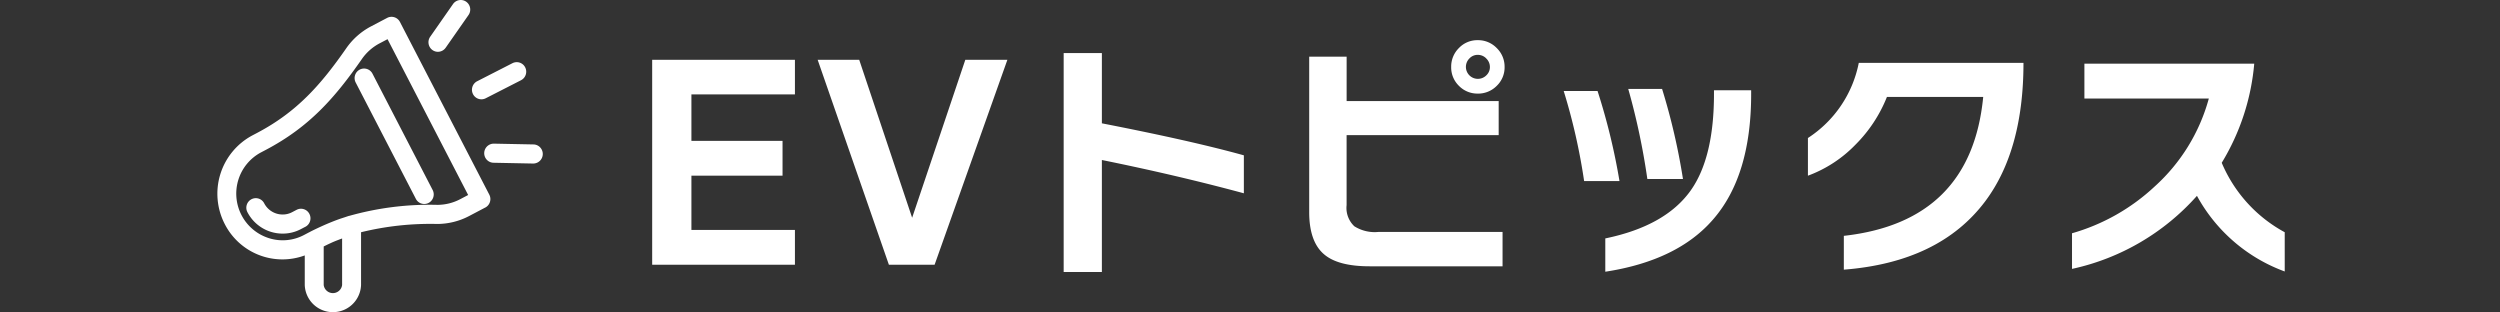
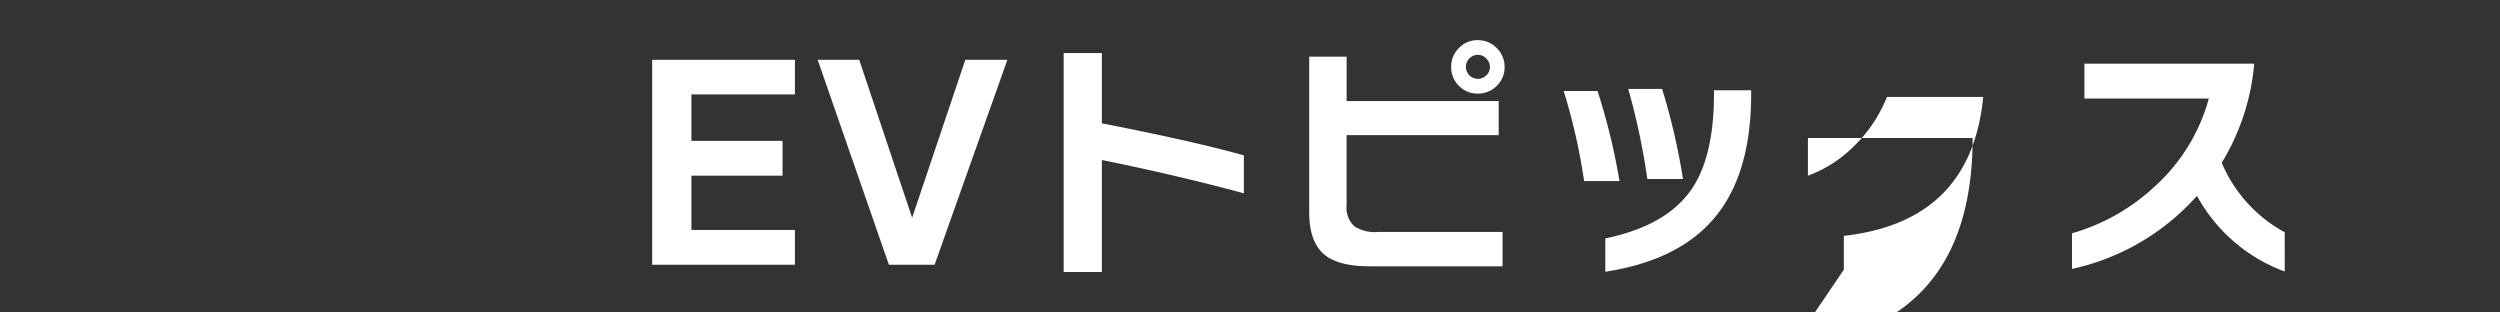
<svg xmlns="http://www.w3.org/2000/svg" width="368" height="45.951" viewBox="0 0 368 45.951">
  <rect x="0" y="0" width="368" height="45.951" fill="#333333" stroke="none" />
  <g id="グループ_1" data-name="グループ 1" transform="translate(-1406 126)">
    <g id="グループ_4" data-name="グループ 4" transform="translate(672 456)">
      <rect id="長方形_4" data-name="長方形 4" width="368" height="45" transform="translate(734 -582)" fill="none" />
      <g id="グループ_2" data-name="グループ 2" transform="translate(-9 -12)">
-         <path id="パス_5" data-name="パス 5" d="M47.118,24.606H47.08l-5.822-.116a1.381,1.381,0,0,1-.978-.432,1.409,1.409,0,0,1,1.005-2.38h.037l5.824.116a1.378,1.378,0,0,1,.977.433,1.408,1.408,0,0,1-1.005,2.379Zm-1.8-12.267L40.111,15a1.386,1.386,0,0,1-1.873-.619,1.413,1.413,0,0,1,.613-1.889l5.2-2.658a1.389,1.389,0,0,1,1.873.618,1.409,1.409,0,0,1,.081,1.073,1.39,1.39,0,0,1-.69.814Zm-11.1-4.78a1.4,1.4,0,0,1-1.14.6,1.378,1.378,0,0,1-.8-.256,1.415,1.415,0,0,1-.339-1.959L35.3,1.129a1.388,1.388,0,0,1,1.942-.34,1.415,1.415,0,0,1,.338,1.958Zm5.827,23.523-2.39,1.258a10.144,10.144,0,0,1-4.678,1.16,42.8,42.8,0,0,0-11.215,1.218v7.764a4.146,4.146,0,0,1-8.287,0V38.131A9.526,9.526,0,0,1,1.7,33.516,9.729,9.729,0,0,1,5.772,20.46l.659-.346c5.877-3.092,9.394-7.071,13.164-12.491a10.236,10.236,0,0,1,3.622-3.2l2.39-1.257a1.391,1.391,0,0,1,1.881.6L40.64,29.186a1.413,1.413,0,0,1-.591,1.9Zm-23.782,11.4a1.366,1.366,0,0,0,2.711,0V35.637c-.461.173-.921.343-1.387.545-.124.054-.249.116-.373.172-.315.141-.634.3-.951.458ZM25.661,6.3l-1.154.607a7.334,7.334,0,0,0-2.63,2.325C17.867,15,14.1,19.251,7.72,22.607h0l-.659.346A6.874,6.874,0,0,0,8.171,35.58a6.708,6.708,0,0,0,5.188-.452l.658-.347c.067-.035.131-.061.2-.1.008,0,.013-.011.021-.015.613-.317,1.221-.6,1.829-.877.224-.1.449-.2.671-.294.574-.244,1.148-.474,1.725-.681.3-.109.6-.2.9-.3.2-.066.4-.138.607-.2.03-.01.062-.01.093-.017a43.6,43.6,0,0,1,12.912-1.609,7.269,7.269,0,0,0,3.4-.844l1.152-.607Zm6.048,24.1a1.386,1.386,0,0,1-1.881-.6L20.973,12.68a1.413,1.413,0,0,1,.591-1.9,1.391,1.391,0,0,1,1.881.6L32.3,28.5a1.413,1.413,0,0,1-.591,1.9ZM13.567,33.912l-.658.346a5.692,5.692,0,0,1-2.674.662h0a5.829,5.829,0,0,1-5.2-3.158,1.412,1.412,0,0,1,.59-1.9,1.387,1.387,0,0,1,1.881.6,3.053,3.053,0,0,0,2.727,1.646,2.947,2.947,0,0,0,1.385-.344l.659-.345a1.387,1.387,0,0,1,1.88.6,1.41,1.41,0,0,1-.592,1.9Z" transform="translate(774.385 -570.533)" fill="#fff" fill-rule="evenodd" />
-         <path id="パス_1" data-name="パス 1" d="M240.373,34.508a24.19,24.19,0,0,1-12.92-11.134,34.307,34.307,0,0,1-18.392,10.754V28.884a29.781,29.781,0,0,0,12.16-6.878A26.977,26.977,0,0,0,229.2,9.048H210.885V3.918h25A33.621,33.621,0,0,1,231.1,18.51a20.8,20.8,0,0,0,9.272,10.222Zm-64.9-.266V29.264Q194.2,27.175,195.989,8.82H181.815a20.741,20.741,0,0,1-4.636,7.03,18.765,18.765,0,0,1-6.992,4.56V14.862A17.091,17.091,0,0,0,177.673,3.8h24.244q0,12.844-5.624,20.368-6.726,8.972-20.824,10.074Zm-35.112.3v-4.9q8.853-1.824,12.578-7.068,3.42-4.826,3.42-14.212v-.53h5.472V8.4q0,12.007-5.586,18.43Q151,32.911,140.357,34.546Zm3.382-26.9h4.978A94.005,94.005,0,0,1,151.795,20.9h-5.244a101.013,101.013,0,0,0-2.812-13.258Zm-9.5.3h4.978a93.356,93.356,0,0,1,3.23,13.262h-5.206a88.271,88.271,0,0,0-3.006-13.258Zm-12.654.38a3.775,3.775,0,0,1-2.774-1.14,3.776,3.776,0,0,1-1.14-2.774,3.84,3.84,0,0,1,1.14-2.793A3.742,3.742,0,0,1,121.585.46a3.807,3.807,0,0,1,2.793,1.159,3.81,3.81,0,0,1,1.159,2.793,3.748,3.748,0,0,1-1.159,2.774,3.84,3.84,0,0,1-2.793,1.14Zm1.254-5.168a1.715,1.715,0,0,0-1.254-.532,1.652,1.652,0,0,0-1.235.532,1.76,1.76,0,0,0,2.489,2.489,1.657,1.657,0,0,0,.532-1.235,1.719,1.719,0,0,0-.536-1.25Zm1.824,11.286H102.281v10.3a3.708,3.708,0,0,0,1.14,3.116,5.617,5.617,0,0,0,3.5.836h18.316v5.054h-19.57q-4.674,0-6.726-1.786-2.166-1.861-2.166-6.194V2.892h5.51V9.428h22.382ZM66.257,34.584H60.633V2.36h5.624V12.7q13.261,2.584,20.9,4.712V23q-9.843-2.659-20.9-4.9ZM34.907,33.52,24.419,3.348h6.118L38.327,26.6,46.155,3.348h6.194L41.633,33.52ZM.061,3.348H21.075V8.44H5.837v6.84H19.251v5.13H5.837v7.98H21.075v5.13H.061Z" transform="translate(838.939 -564.547)" fill="#fff" fill-rule="evenodd" />
+         <path id="パス_1" data-name="パス 1" d="M240.373,34.508a24.19,24.19,0,0,1-12.92-11.134,34.307,34.307,0,0,1-18.392,10.754V28.884a29.781,29.781,0,0,0,12.16-6.878A26.977,26.977,0,0,0,229.2,9.048H210.885V3.918h25A33.621,33.621,0,0,1,231.1,18.51a20.8,20.8,0,0,0,9.272,10.222Zm-64.9-.266V29.264Q194.2,27.175,195.989,8.82H181.815a20.741,20.741,0,0,1-4.636,7.03,18.765,18.765,0,0,1-6.992,4.56V14.862h24.244q0,12.844-5.624,20.368-6.726,8.972-20.824,10.074Zm-35.112.3v-4.9q8.853-1.824,12.578-7.068,3.42-4.826,3.42-14.212v-.53h5.472V8.4q0,12.007-5.586,18.43Q151,32.911,140.357,34.546Zm3.382-26.9h4.978A94.005,94.005,0,0,1,151.795,20.9h-5.244a101.013,101.013,0,0,0-2.812-13.258Zm-9.5.3h4.978a93.356,93.356,0,0,1,3.23,13.262h-5.206a88.271,88.271,0,0,0-3.006-13.258Zm-12.654.38a3.775,3.775,0,0,1-2.774-1.14,3.776,3.776,0,0,1-1.14-2.774,3.84,3.84,0,0,1,1.14-2.793A3.742,3.742,0,0,1,121.585.46a3.807,3.807,0,0,1,2.793,1.159,3.81,3.81,0,0,1,1.159,2.793,3.748,3.748,0,0,1-1.159,2.774,3.84,3.84,0,0,1-2.793,1.14Zm1.254-5.168a1.715,1.715,0,0,0-1.254-.532,1.652,1.652,0,0,0-1.235.532,1.76,1.76,0,0,0,2.489,2.489,1.657,1.657,0,0,0,.532-1.235,1.719,1.719,0,0,0-.536-1.25Zm1.824,11.286H102.281v10.3a3.708,3.708,0,0,0,1.14,3.116,5.617,5.617,0,0,0,3.5.836h18.316v5.054h-19.57q-4.674,0-6.726-1.786-2.166-1.861-2.166-6.194V2.892h5.51V9.428h22.382ZM66.257,34.584H60.633V2.36h5.624V12.7q13.261,2.584,20.9,4.712V23q-9.843-2.659-20.9-4.9ZM34.907,33.52,24.419,3.348h6.118L38.327,26.6,46.155,3.348h6.194L41.633,33.52ZM.061,3.348H21.075V8.44H5.837v6.84H19.251v5.13H5.837v7.98H21.075v5.13H.061Z" transform="translate(838.939 -564.547)" fill="#fff" fill-rule="evenodd" />
      </g>
    </g>
  </g>
</svg>